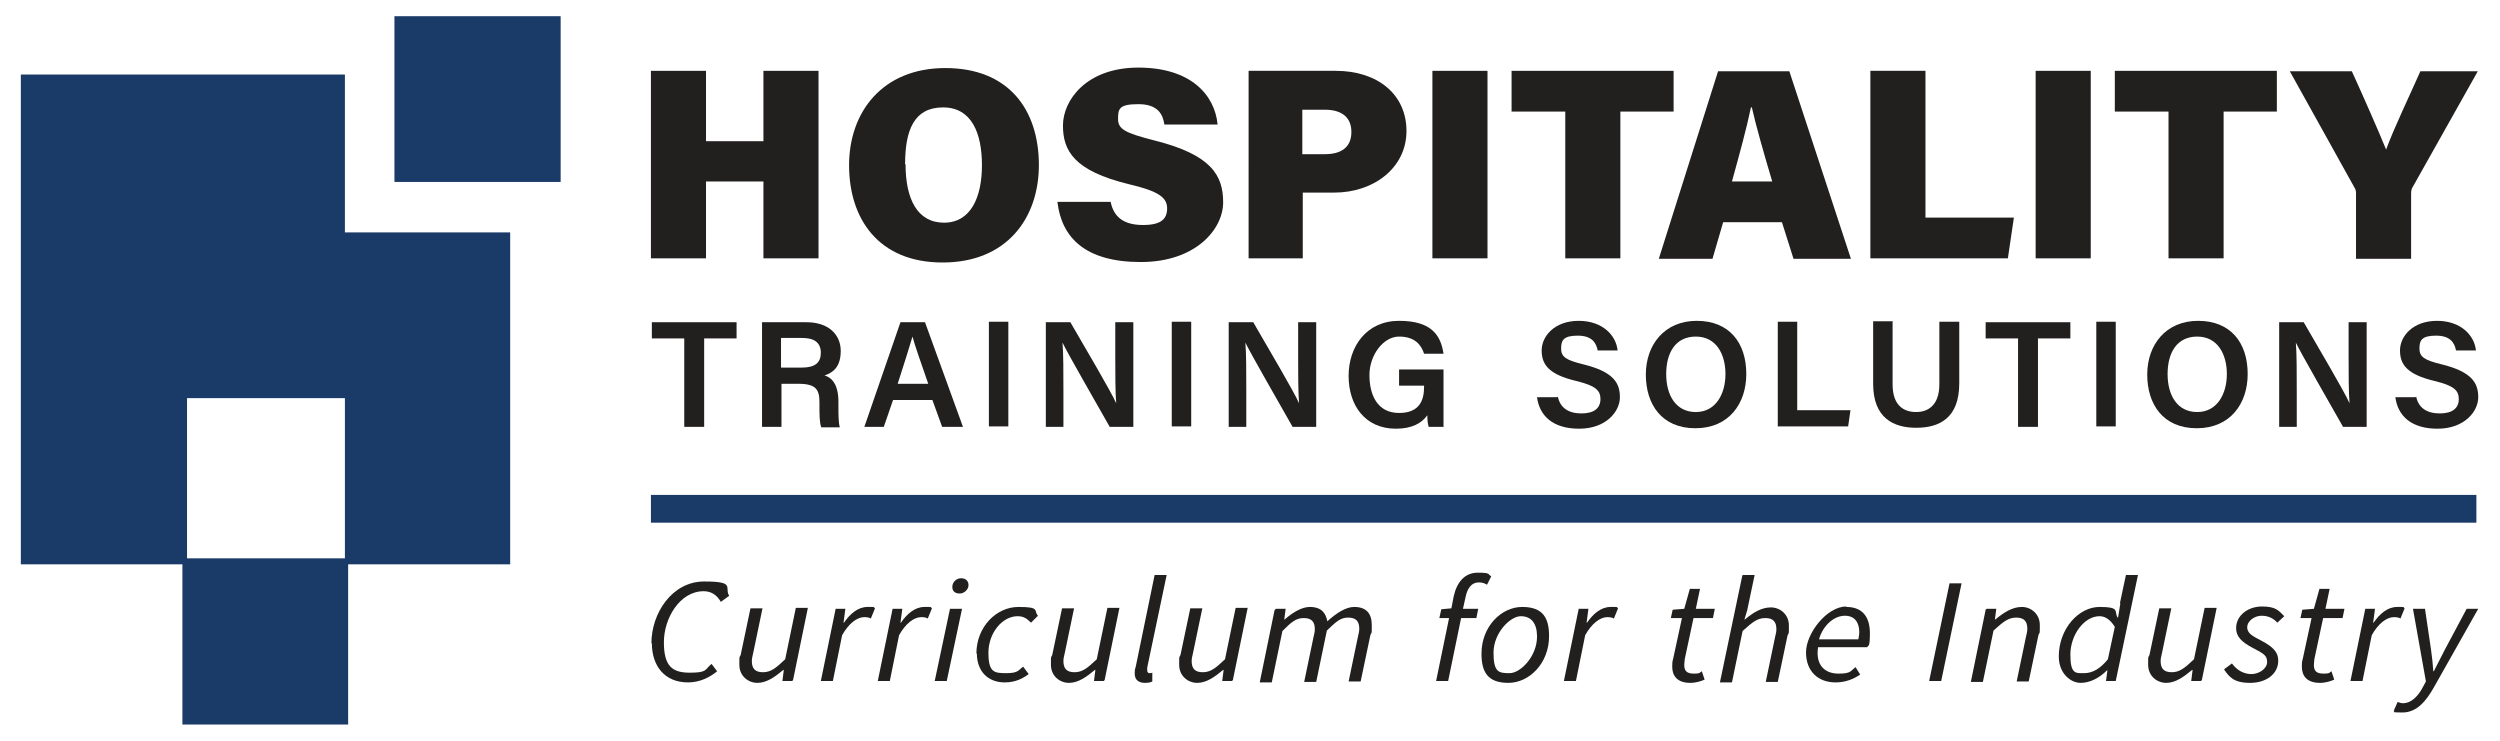
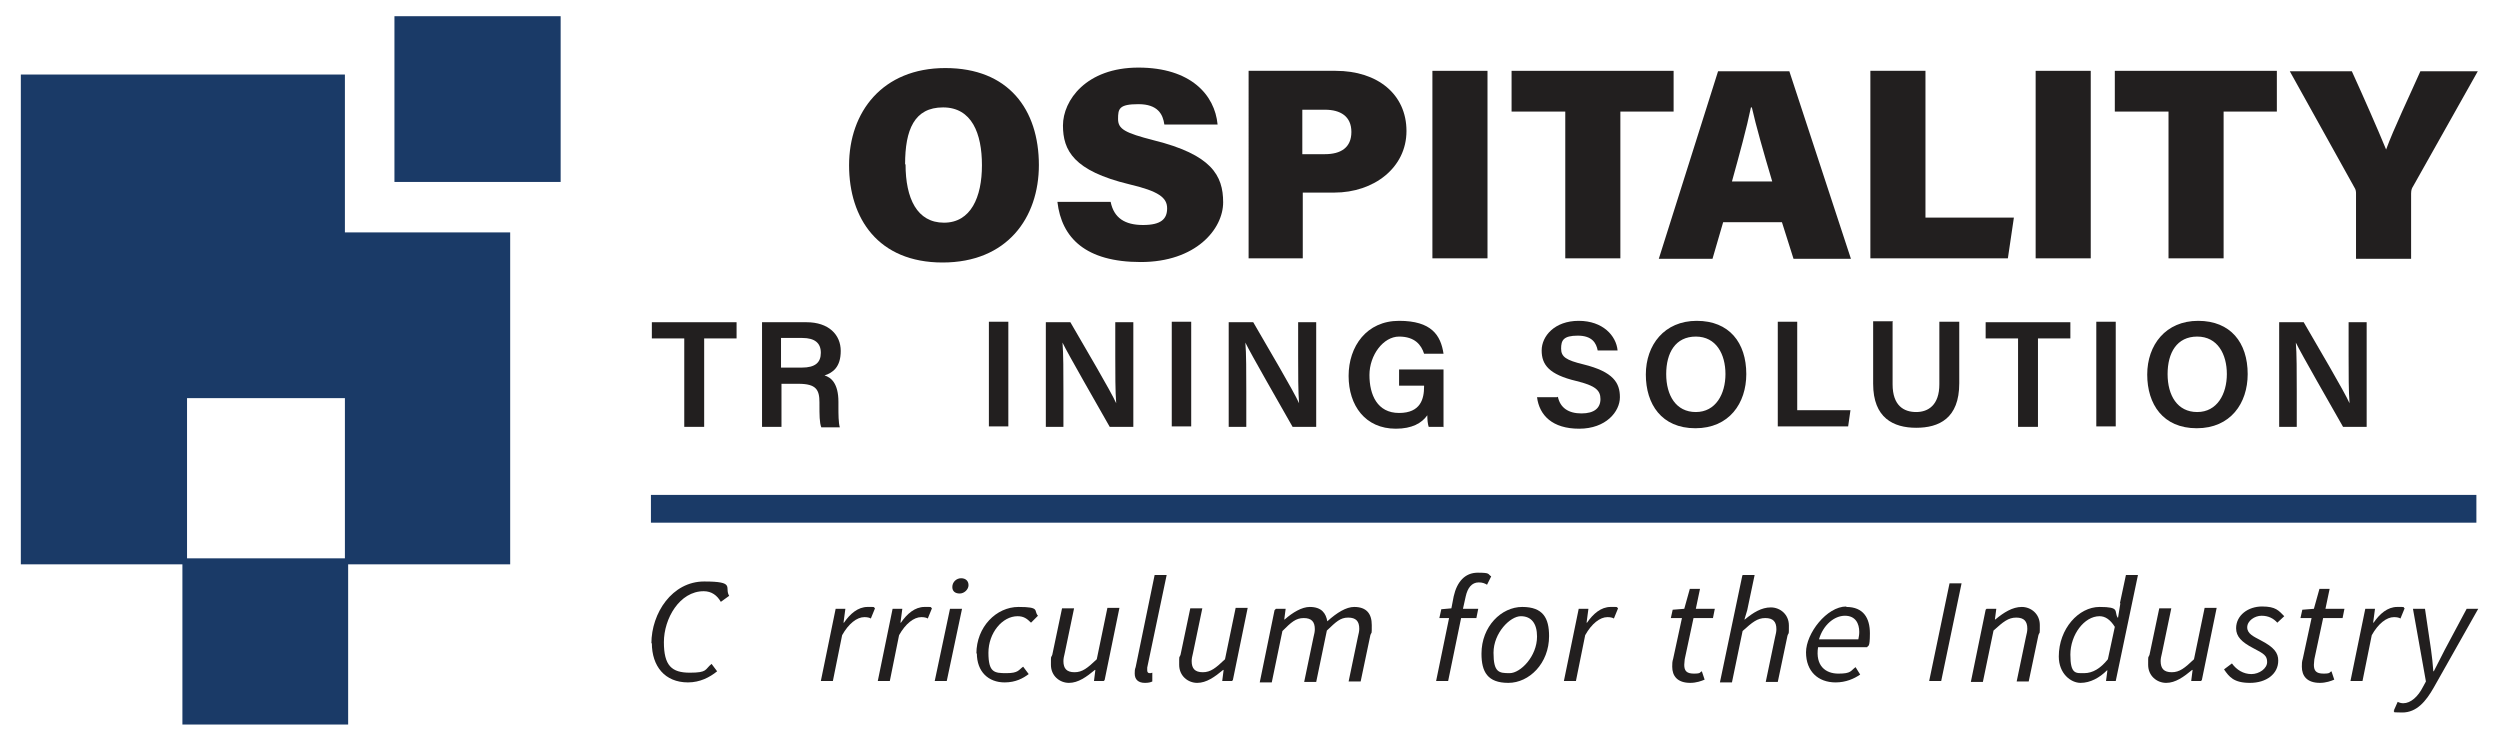
<svg xmlns="http://www.w3.org/2000/svg" id="Layer_1" data-name="Layer 1" version="1.1" viewBox="0 0 540 160">
  <defs>
    <style>
      .cls-1 {
        fill: #1a3a67;
      }

      .cls-1, .cls-2 {
        stroke-width: 0px;
      }

      .cls-2 {
        fill: #221f1f;
      }
    </style>
  </defs>
  <path class="cls-2" d="M147.8,73.1h-7v-3.5h18.3v3.5h-7v19.1h-4.3v-19.1h0Z" />
  <path class="cls-2" d="M168.8,82.8v9.4h-4.2v-22.6h9.6c4.8,0,7.4,2.7,7.4,6.2s-1.7,4.7-3.5,5.3c1.4.4,3,1.7,3,5.7v1.1c0,1.5,0,3.4.3,4.4h-4c-.4-1-.4-2.7-.4-5v-.4c0-2.7-.7-4-4.5-4h-3.7ZM168.8,79.4h4.4c2.9,0,4.1-1.1,4.1-3.2s-1.3-3.2-4-3.2h-4.6v6.4h0Z" />
-   <path class="cls-2" d="M192.9,86.4l-2,5.8h-4.2l7.8-22.6h5.3l8.2,22.6h-4.5l-2.1-5.8s-8.5,0-8.5,0ZM200.5,82.9c-1.8-5.2-2.9-8.3-3.4-10.2h0c-.6,2.1-1.8,5.8-3.2,10.2h6.6Z" />
  <path class="cls-2" d="M217.8,69.5v22.6h-4.2v-22.6s4.2,0,4.2,0Z" />
  <path class="cls-2" d="M225.9,92.2v-22.6h5.3c3,5.2,8.8,15,9.9,17.5h0c-.2-2.5-.2-6.4-.2-10.1v-7.4h3.9v22.6h-5.1c-2.6-4.6-9-15.7-10.2-18.2h0c.2,2.2.2,6.6.2,10.6v7.6h-3.9,0Z" />
  <path class="cls-2" d="M257.3,69.5v22.6h-4.2v-22.6s4.2,0,4.2,0Z" />
  <path class="cls-2" d="M265.4,92.2v-22.6h5.3c3,5.2,8.8,15,9.9,17.5h0c-.2-2.5-.2-6.4-.2-10.1v-7.4h3.9v22.6h-5.1c-2.6-4.6-9-15.7-10.2-18.2h0c.2,2.2.2,6.6.2,10.6v7.6h-3.9,0Z" />
  <path class="cls-2" d="M311.7,92.2h-3.1c-.2-.6-.3-1.5-.3-2.5-1.2,1.7-3.3,2.9-6.8,2.9-6.6,0-10.2-5-10.2-11.4s3.9-11.9,10.9-11.9,9,3.1,9.6,7.1h-4.2c-.6-1.9-2-3.7-5.4-3.7s-6.4,4-6.4,8.3,1.7,8.2,6.4,8.2,5.4-3.1,5.4-5.7v-.2h-5.4v-3.5h9.6v12.5h0Z" />
  <path class="cls-2" d="M336.5,85.7c.5,2.4,2.3,3.6,5.1,3.6s4.1-1.2,4.1-3.1-1.1-2.9-5.2-3.9c-5.9-1.4-7.5-3.5-7.5-6.6s2.8-6.4,8-6.4,8.1,3.2,8.4,6.4h-4.3c-.3-1.6-1.2-3.2-4.3-3.2s-3.6,1-3.6,2.8,1.1,2.5,4.8,3.4c6.5,1.6,7.9,4,7.9,7.1s-3,6.8-8.8,6.8-8.6-2.9-9.1-6.8h4.3,0Z" />
  <path class="cls-2" d="M377.2,80.8c0,6.3-3.7,11.7-11,11.7s-10.7-5.2-10.7-11.6,4-11.6,11-11.6,10.7,4.7,10.7,11.5h0ZM359.9,80.8c0,4.6,2.1,8.2,6.4,8.2s6.4-3.9,6.4-8.2-2-8.1-6.4-8.1-6.4,3.5-6.4,8.1Z" />
  <path class="cls-2" d="M384,69.5h4.2v19.1h11.5l-.5,3.5h-15.2v-22.6h0Z" />
  <path class="cls-2" d="M408.8,69.5v13.5c0,4.7,2.5,6,5.1,6s5-1.5,5-6v-13.5h4.3v13.3c0,7.6-4.4,9.6-9.3,9.6s-9.3-2.1-9.3-9.5v-13.5h4.3,0Z" />
  <path class="cls-2" d="M435.9,73.1h-7v-3.5h18.3v3.5h-7v19.1h-4.3v-19.1Z" />
  <path class="cls-2" d="M457,69.5v22.6h-4.2v-22.6s4.2,0,4.2,0Z" />
  <path class="cls-2" d="M485.5,80.8c0,6.3-3.7,11.7-11,11.7s-10.7-5.2-10.7-11.6,4-11.6,11-11.6,10.7,4.7,10.7,11.5h0ZM468.2,80.8c0,4.6,2.1,8.2,6.4,8.2s6.4-3.9,6.4-8.2-2-8.1-6.4-8.1-6.4,3.5-6.4,8.1Z" />
  <path class="cls-2" d="M492.3,92.2v-22.6h5.3c3,5.2,8.8,15,9.9,17.5h0c-.2-2.5-.2-6.4-.2-10.1v-7.4h3.9v22.6h-5.1c-2.6-4.6-9-15.7-10.2-18.2h0c.2,2.2.2,6.6.2,10.6v7.6s-3.9,0-3.9,0Z" />
-   <path class="cls-2" d="M521.9,85.7c.5,2.4,2.3,3.6,5.1,3.6s4.1-1.2,4.1-3.1-1.1-2.9-5.2-3.9c-5.9-1.4-7.5-3.5-7.5-6.6s2.8-6.4,8-6.4,8.1,3.2,8.4,6.4h-4.3c-.3-1.6-1.2-3.2-4.3-3.2s-3.6,1-3.6,2.8,1.1,2.5,4.8,3.4c6.5,1.6,7.9,4,7.9,7.1s-3,6.8-8.8,6.8-8.6-2.9-9.1-6.8h4.3,0Z" />
  <path class="cls-1" d="M74.5,50.2V16.1H4.5v105.8h34.9v34.6h35.8v-34.6h35V50.2h-35.8ZM40.4,86h34.1v34.6h-34.1s0-34.6,0-34.6Z" />
  <rect class="cls-1" x="85.2" y="3.5" width="35.9" height="35.8" />
-   <path class="cls-2" d="M140.6,15.3h11.9v15.2h12.4v-15.2h11.9v40.5h-11.9v-16.6h-12.4v16.6h-11.9V15.3Z" />
  <path class="cls-2" d="M224.4,35.6c0,11.5-6.9,21.1-20.8,21.1s-20.2-9.5-20.2-21,7.2-21,20.8-21,20.2,8.9,20.2,21ZM195.6,35.5c0,7.4,2.5,12.6,8.3,12.6s8.2-5.5,8.2-12.4-2.2-12.5-8.4-12.5-8.2,4.8-8.2,12.3h0Z" />
  <path class="cls-2" d="M239.9,43.6c.7,3.5,3.1,5,7,5s5.2-1.3,5.2-3.6-1.8-3.7-8.2-5.2c-12-2.9-14.3-7.3-14.3-12.7s5-12.5,16.3-12.5,16.5,5.9,17.1,12.3h-11.5c-.3-2.2-1.4-4.4-5.6-4.4s-4.4,1-4.4,3.2,1.5,3,7.7,4.6c12.5,3.1,15,7.6,15,13.4s-5.9,12.9-17.8,12.9-17.1-5.2-18-13h11.6Z" />
  <path class="cls-2" d="M269.7,15.3h18.8c9.1,0,15.3,5.1,15.3,13s-7,13.3-15.6,13.3h-6.8v14.2h-11.7V15.3h0ZM281.4,33.3h4.8c3.4,0,5.7-1.4,5.7-4.8s-2.4-4.8-5.7-4.8h-4.9v9.6Z" />
  <path class="cls-2" d="M321.3,15.3v40.5h-11.9V15.3h11.9Z" />
  <path class="cls-2" d="M338.1,24.1h-11.6v-8.8h35v8.8h-11.5v31.7h-11.9v-31.7h0Z" />
  <path class="cls-2" d="M372.2,48l-2.3,7.9h-11.6l12.8-40.5h15.4l13.3,40.5h-12.4l-2.5-7.9h-12.7ZM382.8,39.2c-1.9-6.4-3.5-12-4.4-16h-.2c-.9,4.4-2.5,10.2-4.1,16h8.7,0Z" />
  <path class="cls-2" d="M404,15.3h11.9v31.7h19.1l-1.3,8.8h-29.7V15.3Z" />
  <path class="cls-2" d="M451.6,15.3v40.5h-11.9V15.3h11.9Z" />
  <path class="cls-2" d="M468.4,24.1h-11.6v-8.8h35v8.8h-11.5v31.7h-11.9v-31.7h0Z" />
  <path class="cls-2" d="M508.9,55.9v-14c0-.5,0-.9-.4-1.5l-13.9-25h13.4c2.6,5.7,5.5,12.3,7.4,16.9,1.6-4.4,5.1-11.7,7.4-16.9h12.4l-14,24.9c-.2.3-.4.7-.4,1.5v14.1h-11.9,0Z" />
  <path class="cls-2" d="M140.7,139c0-6.6,4.5-13.4,11.4-13.4s4.3,1.3,5.4,3.1l-1.8,1.3c-.8-1.4-2-2.3-3.7-2.3-5.2,0-8.6,5.9-8.6,11s1.7,6.6,5.6,6.6,3.2-.7,4.7-1.9l1.2,1.6c-1.6,1.3-3.7,2.4-6.3,2.4-5,0-7.8-3.5-7.8-8.5h0Z" />
-   <path class="cls-2" d="M171.1,147.1h-2.1l.3-2.4h-.1c-1.8,1.5-3.6,2.8-5.6,2.8s-3.9-1.5-3.9-3.9,0-1.3.3-2.2l2.1-10h2.6l-2,9.6c-.2.8-.3,1.3-.3,1.8,0,1.6.7,2.4,2.4,2.4s2.8-.9,4.8-2.8l2.3-11.1h2.6l-3.2,15.6h0Z" />
  <path class="cls-2" d="M180.5,131.5h2.1l-.4,3h.1c1.3-1.9,3-3.4,5.1-3.4s1.1,0,1.6.3l-.9,2.2c-.3-.2-.8-.3-1.4-.3-1.6,0-3.4,1.4-4.8,3.9l-2,9.9h-2.6l3.2-15.6h0Z" />
  <path class="cls-2" d="M192.8,131.5h2.1l-.4,3h.1c1.3-1.9,3-3.4,5.1-3.4s1.1,0,1.6.3l-.9,2.2c-.3-.2-.8-.3-1.4-.3-1.6,0-3.4,1.4-4.8,3.9l-2,9.9h-2.6l3.2-15.6h0Z" />
  <path class="cls-2" d="M205.2,131.5h2.6l-3.3,15.6h-2.6l3.3-15.6ZM205.7,126.8c0-1.1.9-1.9,1.9-1.9s1.6.6,1.6,1.5-.9,1.8-1.9,1.8-1.6-.5-1.6-1.4Z" />
  <path class="cls-2" d="M210.9,141.2c0-5.8,4.3-10.1,9.1-10.1s3.2.8,4.2,1.9l-1.5,1.5c-.9-.9-1.6-1.4-2.9-1.4-3.3,0-6.3,3.6-6.3,7.9s1.3,4.4,3.9,4.4,2.6-.7,3.6-1.4l1.2,1.6c-1.2.9-2.8,1.8-5.2,1.8-3.5,0-6-2.3-6-6.3h0Z" />
  <path class="cls-2" d="M238.4,147.1h-2.1l.3-2.4h-.1c-1.8,1.5-3.6,2.8-5.6,2.8s-3.9-1.5-3.9-3.9,0-1.3.3-2.2l2.1-10h2.6l-2,9.6c-.2.8-.3,1.3-.3,1.8,0,1.6.7,2.4,2.4,2.4s2.8-.9,4.8-2.8l2.3-11.1h2.6l-3.2,15.6h0Z" />
  <path class="cls-2" d="M245.1,145.4c0-.4,0-.8.2-1.3l4.1-19.9h2.6l-4.2,20c0,.3,0,.5,0,.6,0,.4.2.6.5.6s.3,0,.6-.1v1.9c-.4.2-.9.3-1.6.3-1.4,0-2.2-.7-2.2-2h0Z" />
  <path class="cls-2" d="M266.1,147.1h-2.1l.3-2.4h-.1c-1.8,1.5-3.6,2.8-5.6,2.8s-3.9-1.5-3.9-3.9,0-1.3.3-2.2l2.1-10h2.6l-2,9.6c-.2.8-.3,1.3-.3,1.8,0,1.6.7,2.4,2.4,2.4s2.8-.9,4.8-2.8l2.3-11.1h2.6l-3.2,15.6h0Z" />
  <path class="cls-2" d="M275.6,131.5h2.1l-.3,2.3h.1c1.7-1.5,3.7-2.7,5.4-2.7,2.6,0,3.5,1.4,3.8,3.1,2.1-1.9,4.1-3.1,5.8-3.1,2.7,0,3.8,1.5,3.8,3.9s0,1.3-.3,2.2l-2.1,10h-2.6l2-9.6c.2-.8.3-1.3.3-1.8,0-1.6-.7-2.4-2.4-2.4s-2.6.9-4.6,2.8l-2.3,11.1h-2.6l2-9.6c.2-.8.3-1.3.3-1.8,0-1.6-.7-2.4-2.4-2.4s-2.7.9-4.6,2.8l-2.3,11.1h-2.6l3.2-15.6h0Z" />
  <path class="cls-2" d="M311.3,131.6l2.2-.2.5-2.6c.7-3.1,2.4-5.1,5.2-5.1s2.1.3,2.9.8l-.9,1.8c-.5-.3-1-.5-1.8-.5-1.5,0-2.4,1.2-2.8,3l-.6,2.7h3.3l-.4,2h-3.3l-2.8,13.6h-2.6l2.8-13.6h-2.1l.4-1.8h0Z" />
  <path class="cls-2" d="M320,141.2c0-5.9,4.3-10.1,8.8-10.1s5.8,2.4,5.8,6.3c0,5.9-4.3,10.1-8.8,10.1s-5.8-2.4-5.8-6.3h0ZM332,137.5c0-2.8-1.2-4.4-3.5-4.4s-5.9,3.6-5.9,7.9,1.2,4.4,3.5,4.4,5.9-3.6,5.9-7.9h0Z" />
  <path class="cls-2" d="M341,131.5h2.1l-.4,3h.1c1.3-1.9,3-3.4,5.1-3.4s1.1,0,1.6.3l-.9,2.2c-.3-.2-.8-.3-1.4-.3-1.6,0-3.4,1.4-4.8,3.9l-2,9.9h-2.6l3.2-15.6h0Z" />
  <path class="cls-2" d="M361.2,144c0-.6,0-1.1.2-1.7l1.9-8.8h-2.4l.4-1.8,2.5-.2,1.2-4.3h2.2l-.9,4.3h4.1l-.4,2h-4.2l-1.9,8.9c0,.4-.1.7-.1,1.2,0,1.3.5,1.9,2.1,1.9s1.2-.3,1.7-.5l.6,1.8c-.7.3-1.8.7-3.1.7-2.8,0-3.9-1.5-3.9-3.5h0Z" />
  <path class="cls-2" d="M376.4,124.2h2.6l-1.6,7.6-.6,2h.1c1.8-1.5,3.6-2.6,5.6-2.6s3.9,1.5,3.9,3.9,0,1.3-.3,2.2l-2.1,10h-2.6l2-9.6c.2-.8.3-1.3.3-1.8,0-1.6-.7-2.4-2.4-2.4s-2.8.9-4.9,2.8l-2.3,11.1h-2.6l4.8-22.9h0Z" />
  <path class="cls-2" d="M398.8,131.1c3.7,0,5.1,2.4,5.1,5.7s-.4,2.5-.6,3h-10.6c-.6,4,1.6,5.7,4.4,5.7s2.6-.6,3.7-1.4l1,1.6c-1.3.9-3.1,1.7-5.3,1.7-3.8,0-6.4-2.4-6.4-6.5s4.5-9.9,8.7-9.9ZM401.4,138.1c.1-.5.2-1,.2-1.6,0-1.8-.8-3.5-3.1-3.5s-4.7,2-5.6,5.1h8.5,0Z" />
  <path class="cls-2" d="M421.1,126h2.6l-4.4,21.1h-2.6s4.4-21.1,4.4-21.1Z" />
  <path class="cls-2" d="M429.1,131.5h2.1l-.3,2.3h.1c1.8-1.5,3.7-2.7,5.7-2.7s3.9,1.5,3.9,3.9,0,1.3-.3,2.2l-2.1,10h-2.6l2-9.6c.2-.8.3-1.3.3-1.8,0-1.6-.7-2.4-2.4-2.4s-2.8.9-4.9,2.8l-2.3,11.1h-2.6l3.2-15.6h0Z" />
  <path class="cls-2" d="M457.9,130.3l1.3-6.1h2.6l-4.8,22.9h-2.1l.3-2.3h-.1c-1.6,1.6-3.6,2.7-5.7,2.7s-4.7-2-4.7-5.7c0-6,4.3-10.7,8.8-10.7s3.1.9,3.9,2.3h.1l.5-3.1h0ZM455.3,142.4l1.5-7c-1-1.6-2.1-2.3-3.3-2.3-3.3,0-6.3,4-6.3,8.3s1.2,4,3,4,3.5-1,5.1-3h0Z" />
  <path class="cls-2" d="M475.4,147.1h-2.1l.3-2.4h-.1c-1.8,1.5-3.6,2.8-5.6,2.8s-3.9-1.5-3.9-3.9,0-1.3.3-2.2l2.1-10h2.6l-2,9.6c-.2.8-.3,1.3-.3,1.8,0,1.6.7,2.4,2.4,2.4s2.8-.9,4.8-2.8l2.3-11.1h2.6l-3.2,15.6h0Z" />
  <path class="cls-2" d="M480.5,144.5l1.6-1.2c1,1.4,2.5,2.3,4.2,2.3s3.4-1.2,3.4-2.6-.7-1.8-3-3c-2.5-1.3-3.7-2.5-3.7-4.3,0-2.8,2.6-4.7,5.6-4.7s3.6.9,4.8,2.1l-1.5,1.4c-.8-.9-1.9-1.5-3.4-1.5s-3.1,1.1-3.1,2.5,1.4,2,2.9,2.8c2.9,1.5,3.8,2.7,3.8,4.4,0,2.9-2.6,4.8-6.1,4.8s-4.5-1.3-5.6-2.9h0Z" />
  <path class="cls-2" d="M497.2,144c0-.6,0-1.1.2-1.7l1.9-8.8h-2.4l.4-1.8,2.5-.2,1.2-4.3h2.2l-.9,4.3h4.1l-.4,2h-4.2l-1.9,8.9c0,.4-.1.7-.1,1.2,0,1.3.5,1.9,2.1,1.9s1.2-.3,1.7-.5l.6,1.8c-.7.3-1.8.7-3.1.7-2.8,0-3.9-1.5-3.9-3.5Z" />
  <path class="cls-2" d="M510.9,131.5h2.1l-.4,3h.1c1.3-1.9,3-3.4,5.1-3.4s1.1,0,1.6.3l-.9,2.2c-.3-.2-.8-.3-1.4-.3-1.6,0-3.4,1.4-4.8,3.9l-2,9.9h-2.6l3.2-15.6h0Z" />
  <path class="cls-2" d="M517.1,153.4l.8-1.8c.4.2.8.3,1.2.3,1.6,0,3.2-1.4,4.3-3.6l.6-1.1-2.8-15.7h2.6l1.3,8.8c.2,1.4.4,3.2.5,4.7h.1c.8-1.5,1.6-3.2,2.4-4.7l4.7-8.8h2.5l-9.6,17c-1.7,3-3.7,5.4-6.8,5.4s-1.2-.2-1.9-.5h0Z" />
  <rect class="cls-1" x="140.6" y="106.9" width="394.3" height="6" />
</svg>